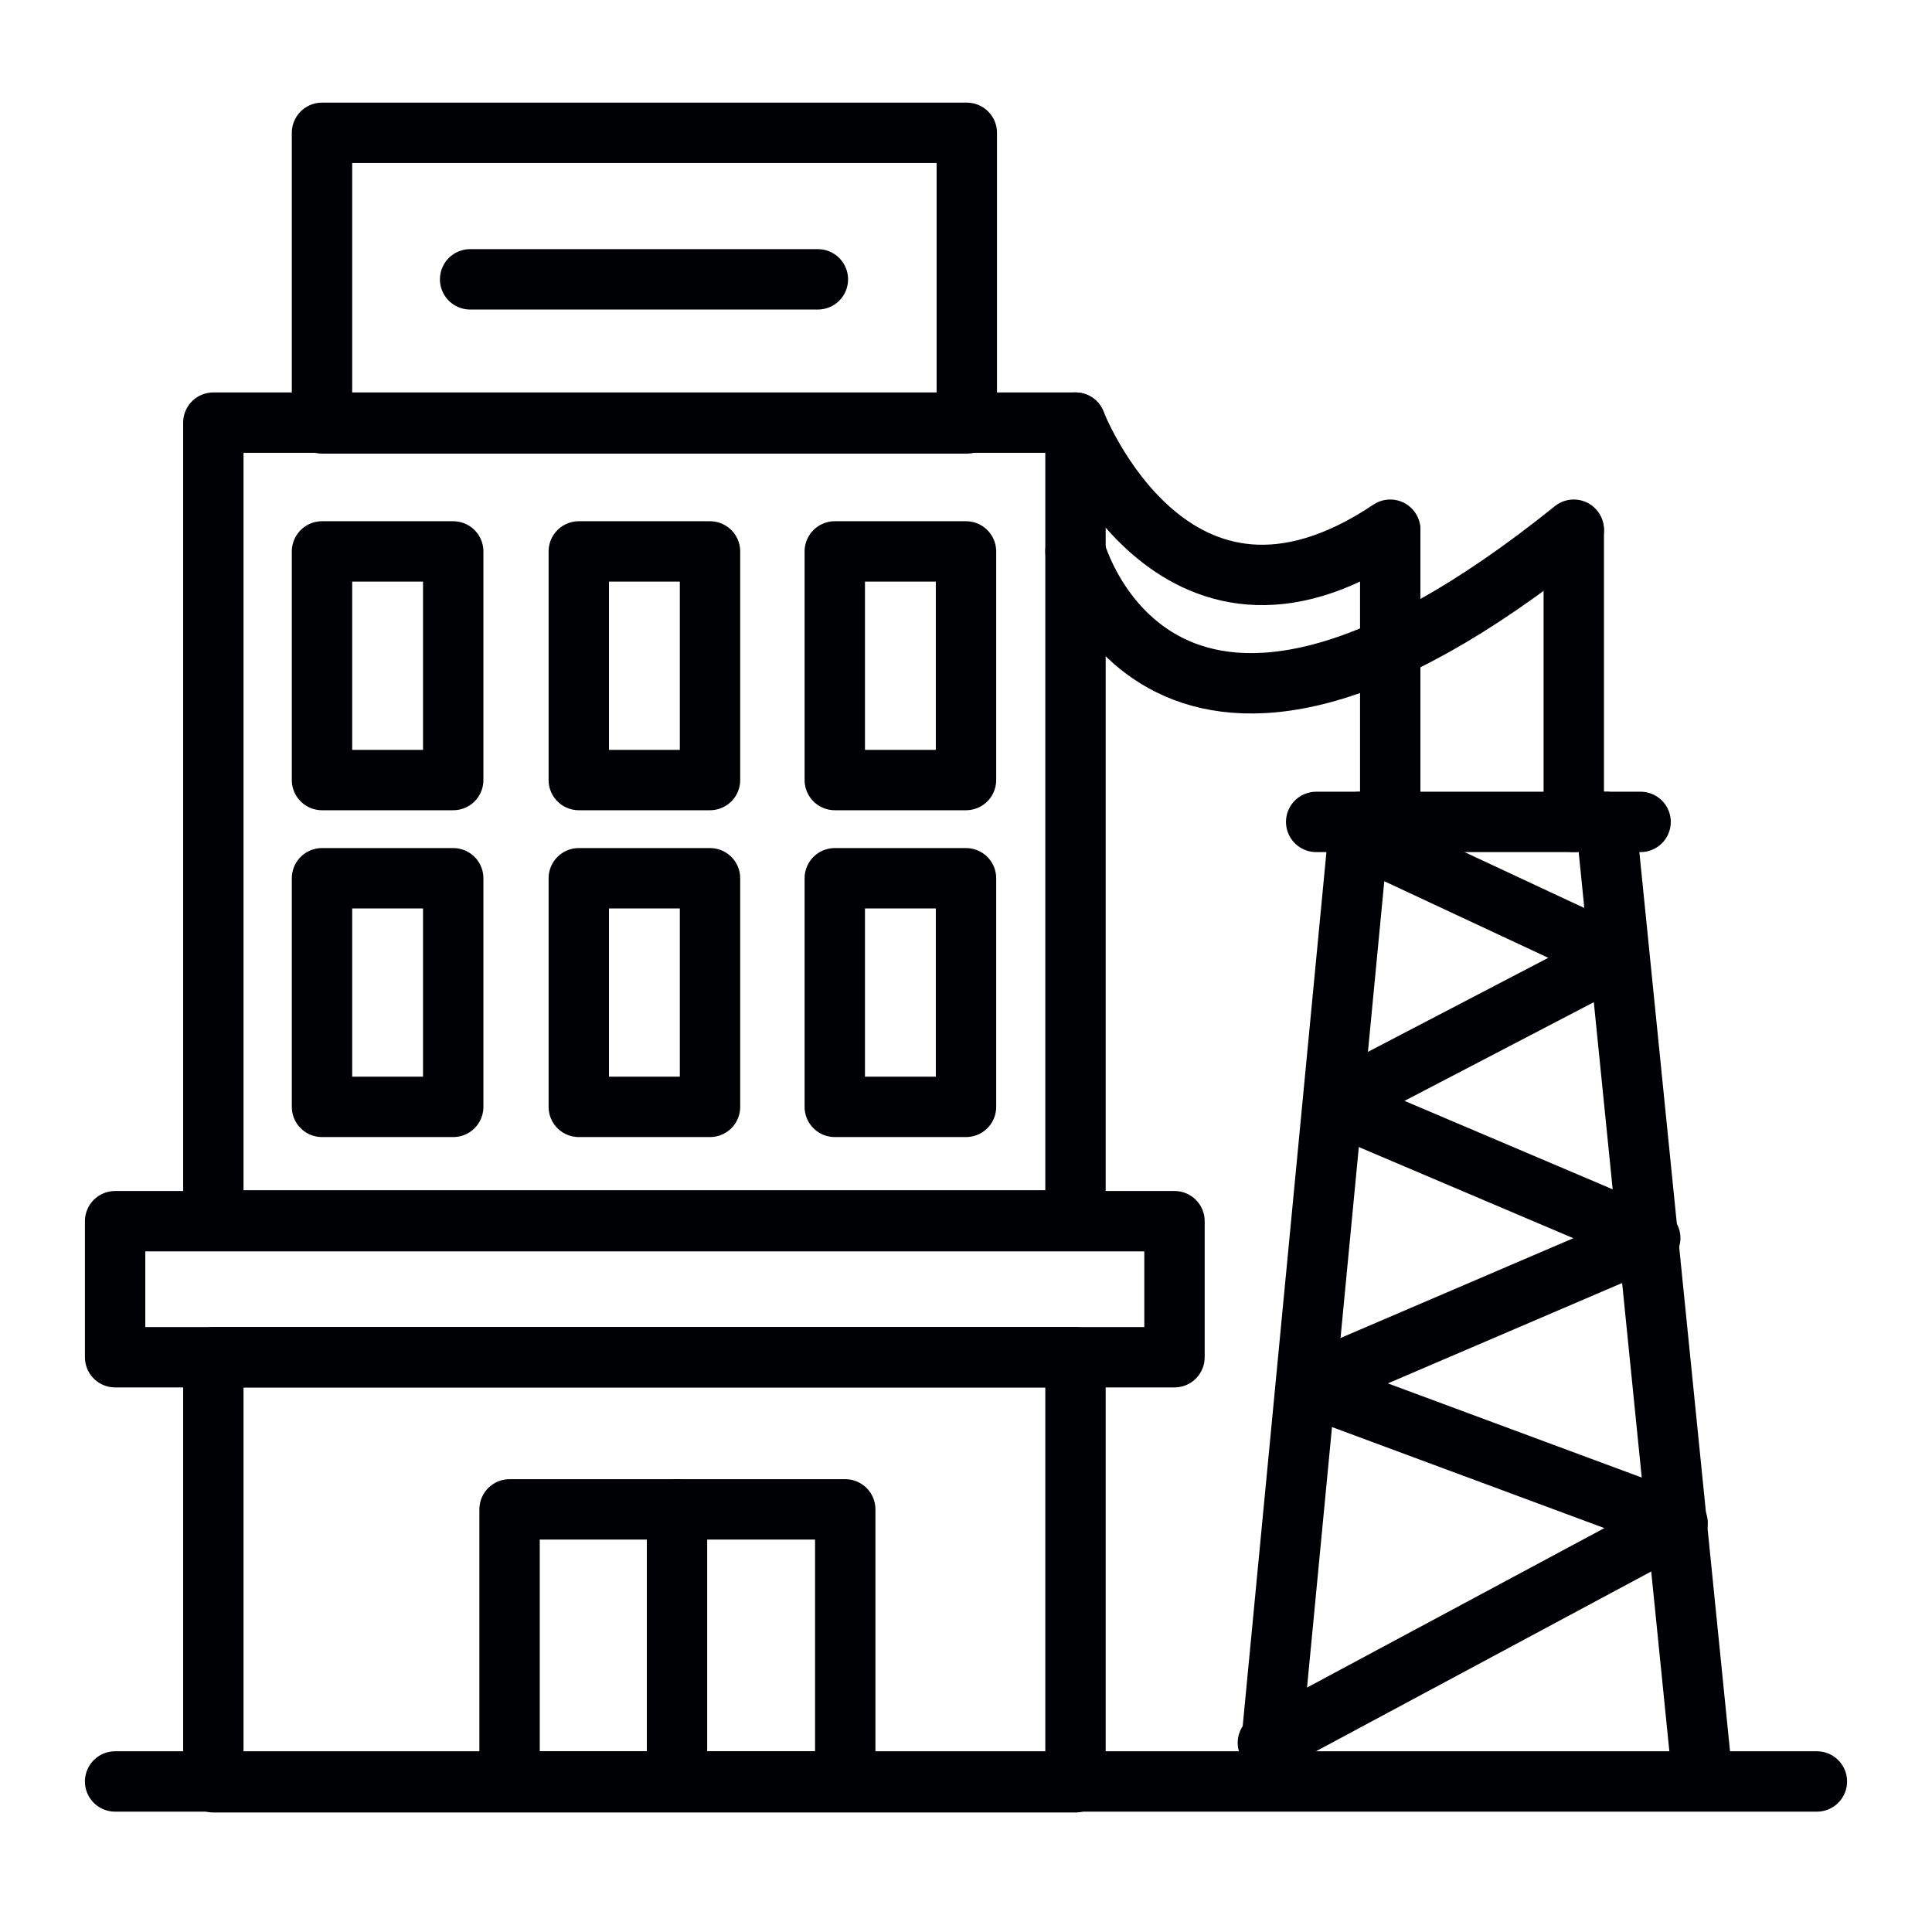
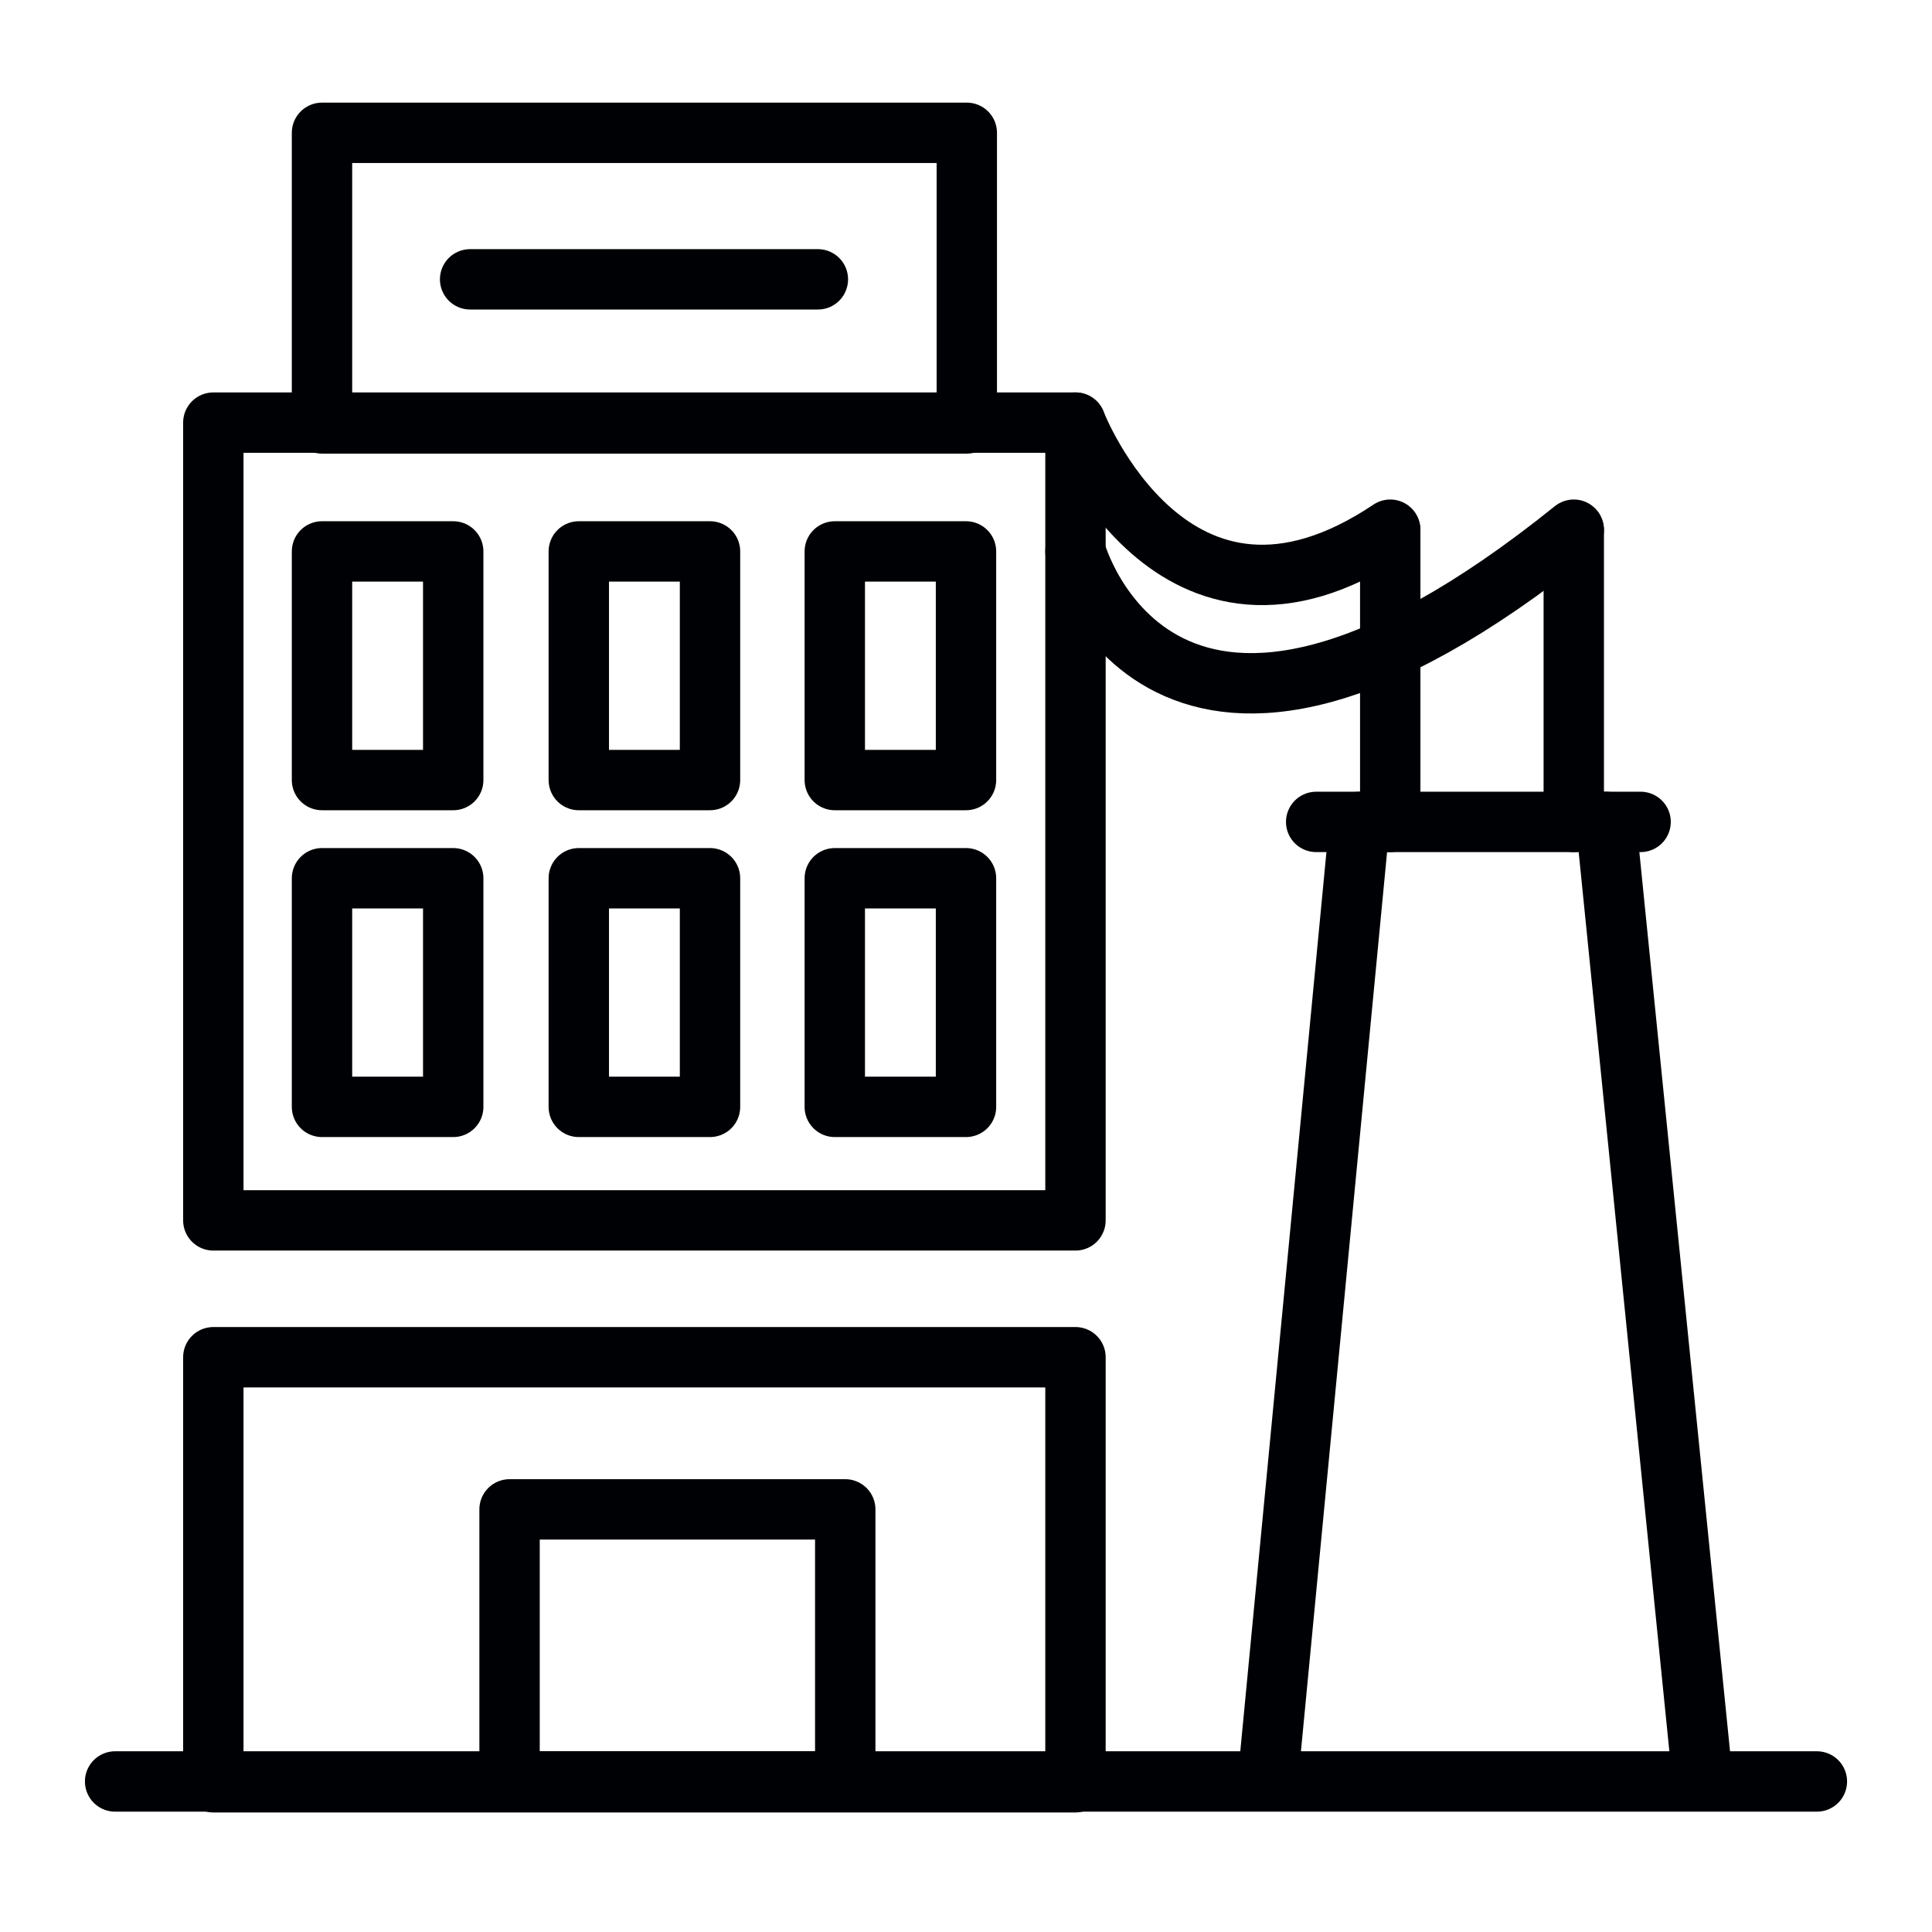
<svg xmlns="http://www.w3.org/2000/svg" id="Layer_2" viewBox="0 0 24 24">
  <defs>
    <style>.cls-1,.cls-2{fill:none;}.cls-2{stroke:#000104;stroke-linecap:round;stroke-linejoin:round;stroke-width:.75px;}</style>
  </defs>
  <g id="Layer_1-2">
    <rect class="cls-1" width="24" height="24" />
    <rect class="cls-2" x="2.65" y="5.25" width="10.71" height="9.91" />
    <rect class="cls-2" x="10.37" y="10.91" width="1.63" height="2.84" />
    <rect class="cls-2" x="7.19" y="10.91" width="1.63" height="2.84" />
    <rect class="cls-2" x="4" y="10.91" width="1.63" height="2.84" />
    <rect class="cls-2" x="10.37" y="6.85" width="1.63" height="2.84" />
    <rect class="cls-2" x="7.19" y="6.85" width="1.63" height="2.84" />
    <rect class="cls-2" x="4" y="6.85" width="1.63" height="2.84" />
    <rect class="cls-2" x="2.65" y="16.86" width="10.71" height="5.28" />
    <rect class="cls-2" x="4" y="1.65" width="8.01" height="3.61" />
-     <rect class="cls-2" x="1.43" y="15.17" width="13.16" height="1.69" />
    <line class="cls-2" x1="1.43" y1="22.13" x2="22.57" y2="22.13" />
    <rect class="cls-2" x="6.33" y="18.75" width="4.17" height="3.38" />
-     <line class="cls-2" x1="8.41" y1="18.75" x2="8.41" y2="22.13" />
    <line class="cls-2" x1="5.84" y1="3.47" x2="10.16" y2="3.47" />
    <line class="cls-2" x1="16.35" y1="10.21" x2="20.38" y2="10.21" />
    <line class="cls-2" x1="19.95" y1="10.21" x2="21.15" y2="22.11" />
    <line class="cls-2" x1="16.89" y1="10.21" x2="15.75" y2="22.11" />
-     <polyline class="cls-2" points="15.75 21.65 20.84 18.92 16.23 17.21 20.5 15.38 16.57 13.71 20.08 11.88 16.89 10.39" />
    <line class="cls-2" x1="19.55" y1="6.59" x2="19.55" y2="10.21" />
    <line class="cls-2" x1="17.27" y1="6.59" x2="17.27" y2="10.21" />
    <path class="cls-2" d="M13.36,5.25s1.21,3.14,3.91,1.33" />
    <path class="cls-2" d="M13.36,6.85s1.06,3.86,6.19-.27" />
  </g>
</svg>